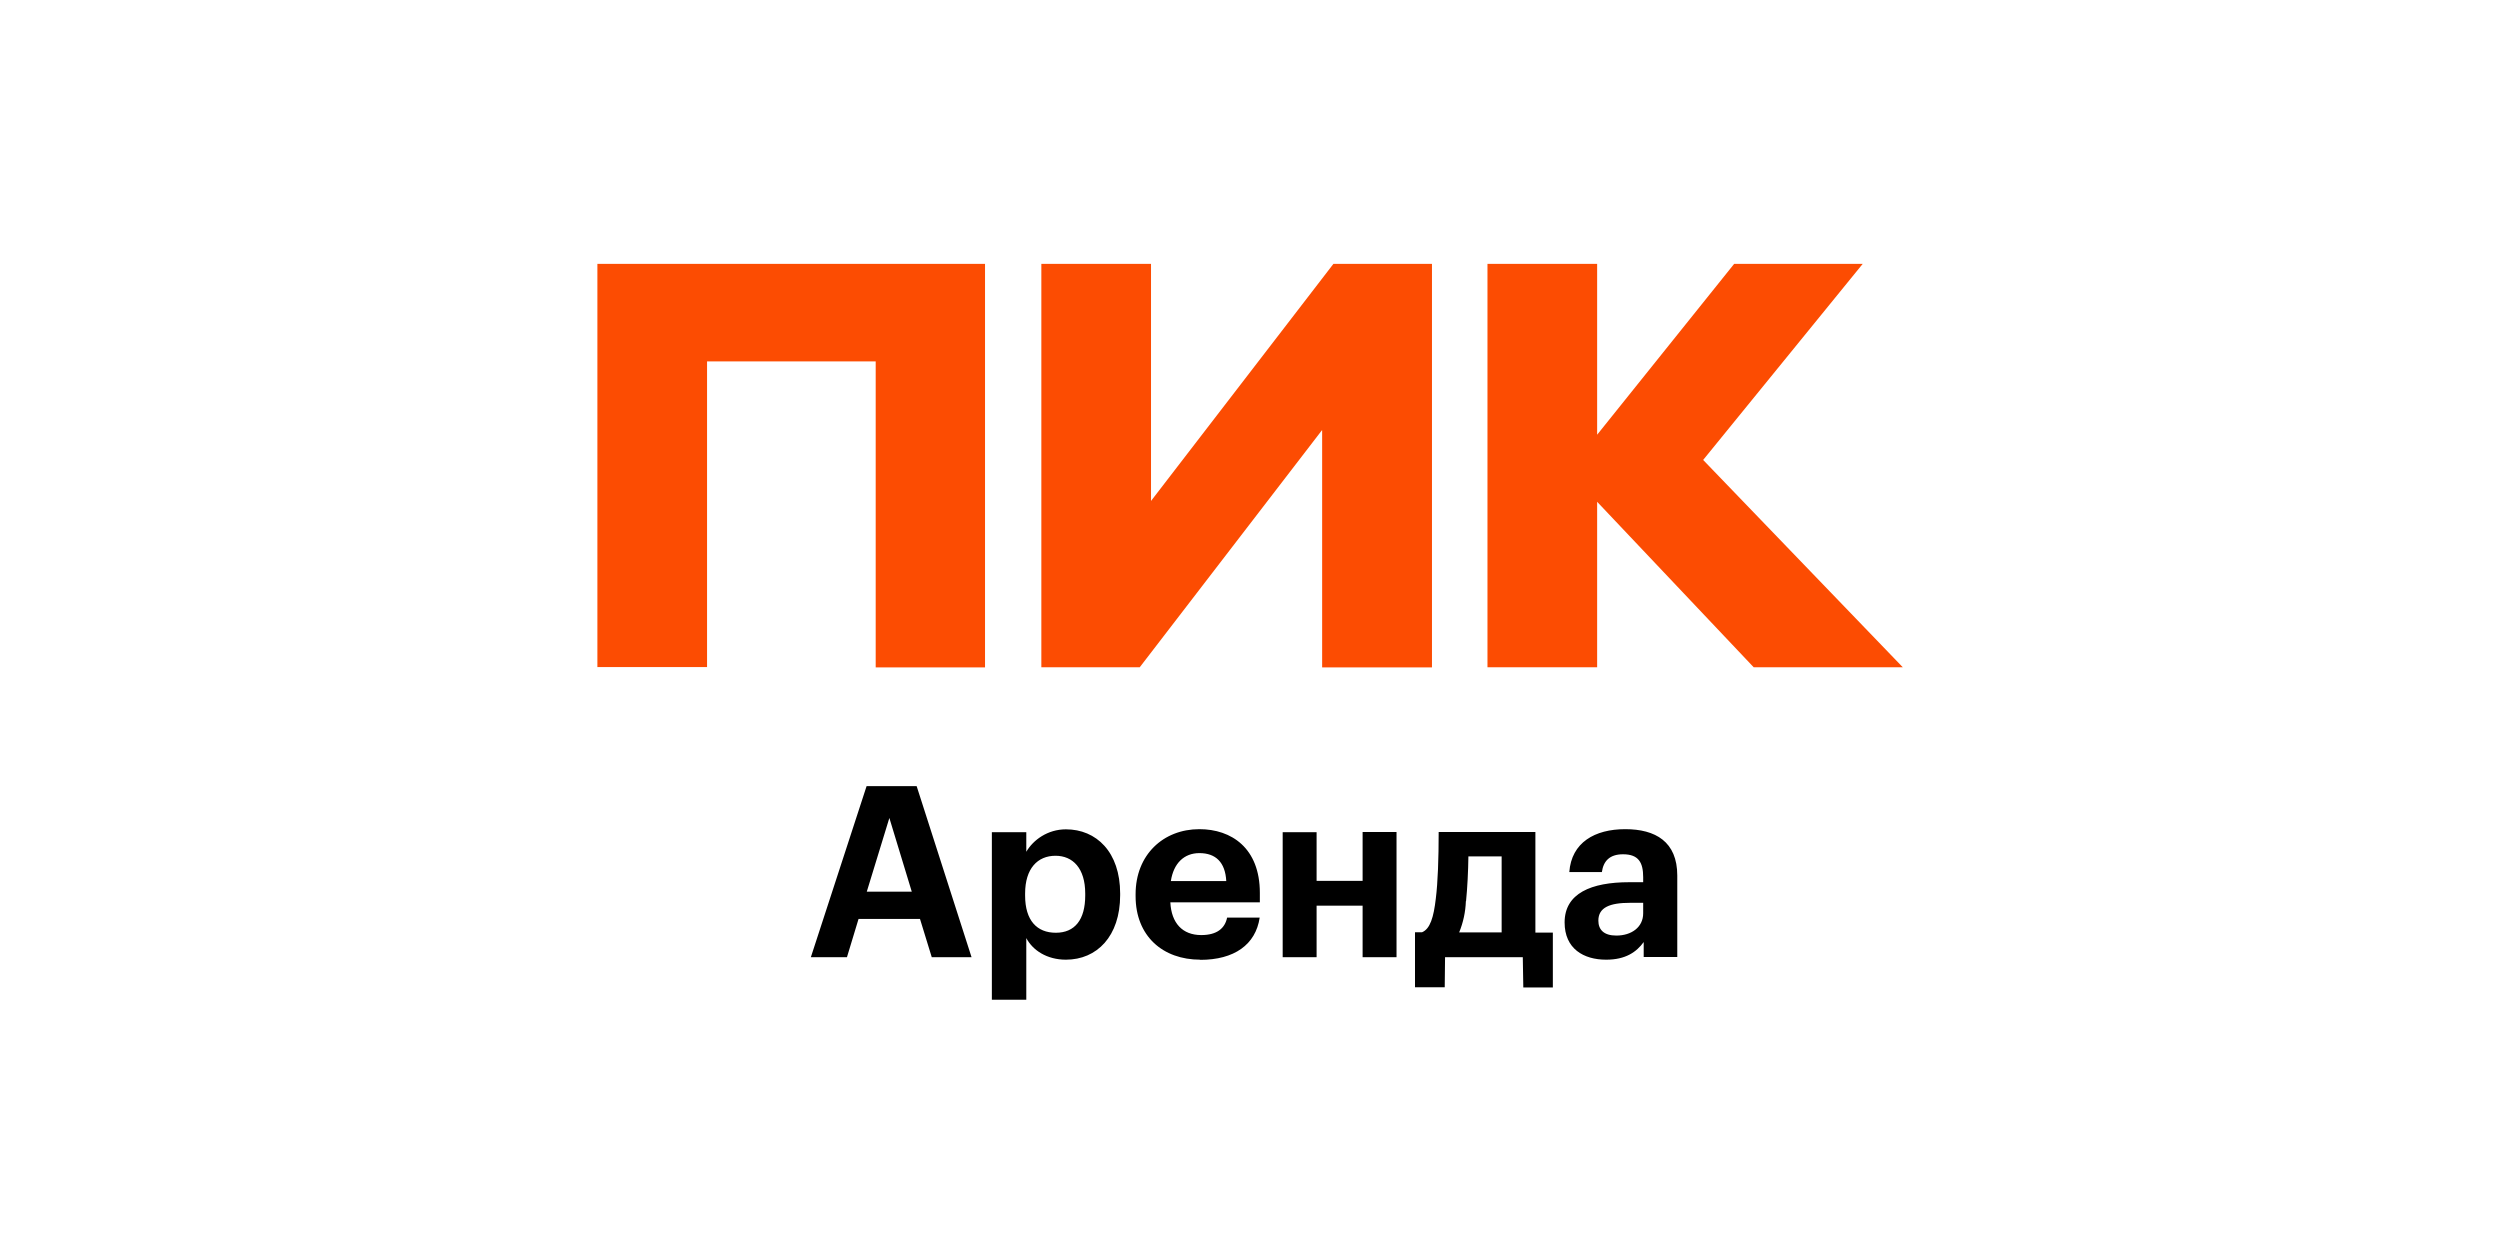
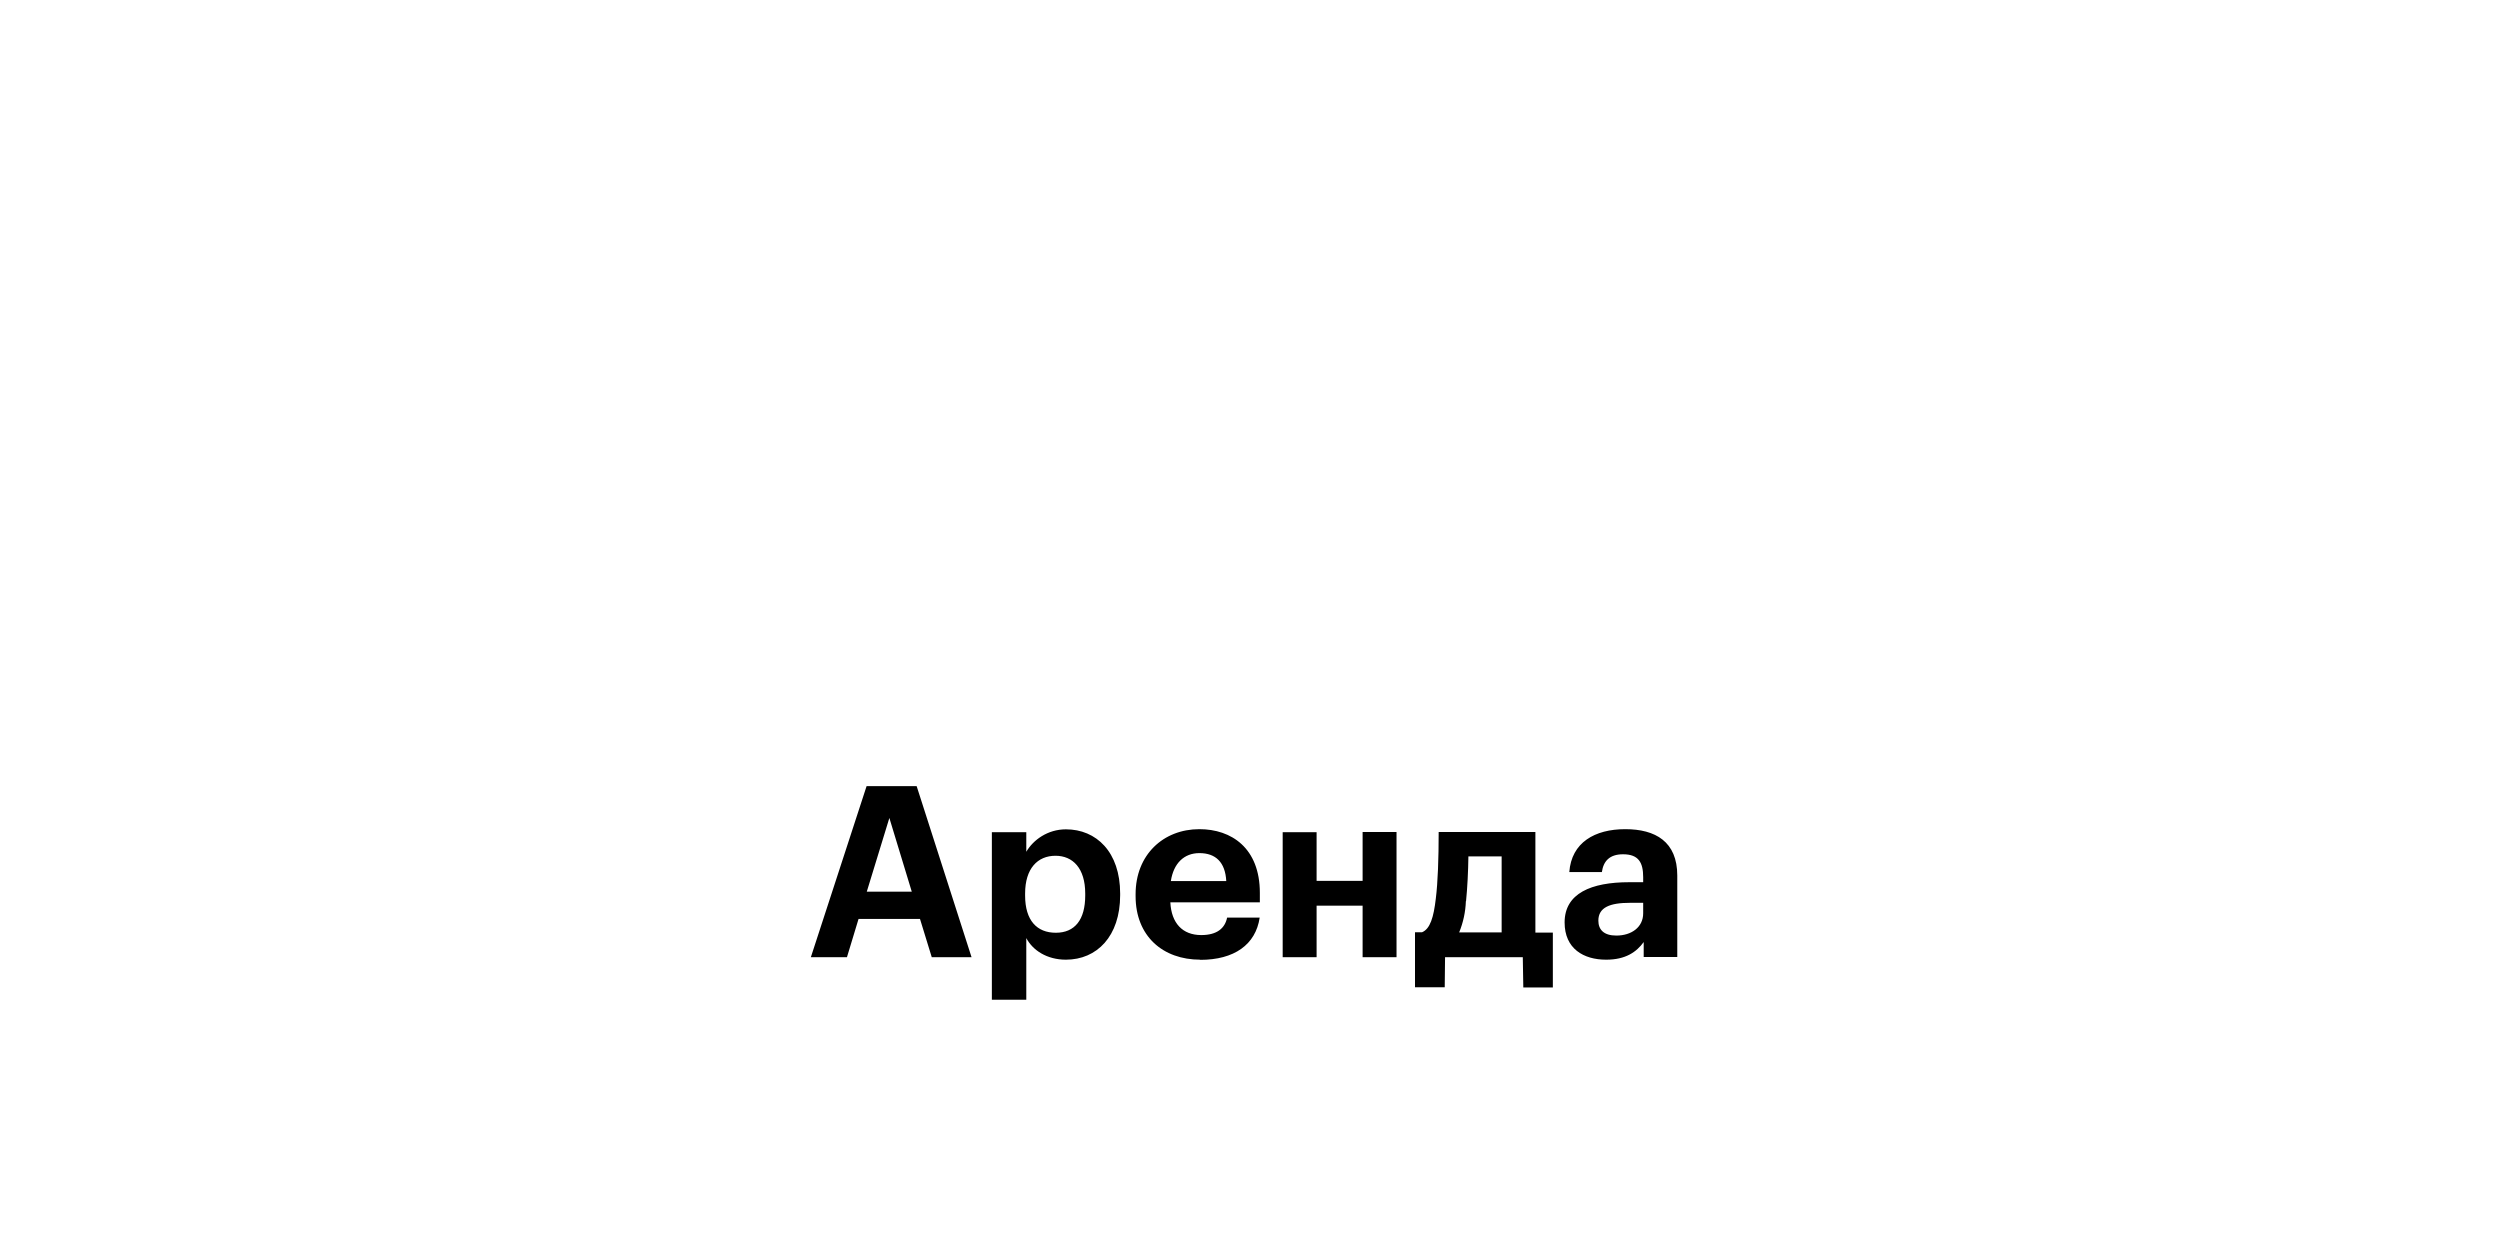
<svg xmlns="http://www.w3.org/2000/svg" width="180" height="90" viewBox="0 0 180 90" fill="none">
-   <path d="M43.012 48.042V19H70.922V48.054H63.05V26.021H50.908V48.03H43L43.012 48.042ZM95.183 30.973L82.062 48.042H74.977V19H82.873V36.069L96.005 19H103.102V48.054H95.194V30.985L95.183 30.973ZM114.994 36.13V48.042H107.098V19H114.994V31.3L124.858 19H134.114L122.627 33.116L137 48.042H126.265L114.994 36.13Z" fill="#FC4C02" />
  <path d="M64.028 58.874L65.648 64.201H62.408L64.04 58.874H64.028ZM58.382 68.917H60.981L61.815 66.164H66.24L67.086 68.917H69.951L65.998 56.6H62.395L58.382 68.917ZM76.02 67.158C74.666 67.158 73.808 66.284 73.808 64.476V64.333C73.808 62.537 74.703 61.615 75.996 61.615C77.242 61.615 78.136 62.513 78.136 64.333V64.476C78.136 66.224 77.386 67.158 76.02 67.158ZM71.426 71.982H73.893V67.541C74.352 68.415 75.368 69.097 76.746 69.097C78.97 69.097 80.651 67.421 80.651 64.453V64.333C80.651 61.34 78.934 59.712 76.746 59.712C75.428 59.712 74.388 60.478 73.893 61.328V59.916H71.414V71.982H71.426ZM86.417 69.109C88.859 69.109 90.407 68.02 90.697 66.069H88.352C88.195 66.835 87.626 67.325 86.49 67.325C85.136 67.325 84.338 66.463 84.265 64.967H90.709V64.285C90.709 61.053 88.654 59.7 86.357 59.7C83.758 59.7 81.763 61.544 81.763 64.381V64.524C81.763 67.397 83.721 69.097 86.417 69.097V69.109ZM84.302 63.435C84.495 62.166 85.245 61.424 86.357 61.424C87.53 61.424 88.219 62.082 88.291 63.435H84.302ZM98.108 68.917H100.55V59.904H98.108V63.423H94.795V59.916H92.353V68.917H94.795V65.207H98.108V68.917ZM105.555 64.883C105.652 63.926 105.712 62.717 105.724 61.663H108.118V67.134H105.059C105.353 66.418 105.516 65.656 105.543 64.883H105.555ZM104.044 68.917H109.641L109.678 71.096H111.805V67.146H110.548V59.904H103.584C103.584 61.819 103.524 63.531 103.379 64.692C103.222 66.056 102.968 66.882 102.388 67.122H101.88V71.084H104.02L104.044 68.905V68.917ZM116.375 67.361C115.468 67.361 115.082 66.93 115.082 66.284C115.082 65.326 115.928 65.003 117.354 65.003H118.309V65.757C118.309 66.763 117.463 67.361 116.375 67.361ZM115.65 69.097C117.04 69.097 117.826 68.546 118.346 67.828V68.905H120.764V63.04C120.764 60.598 119.192 59.7 117.016 59.7C114.828 59.7 113.147 60.658 112.99 62.789H115.335C115.444 62.011 115.879 61.508 116.859 61.508C117.983 61.508 118.309 62.106 118.309 63.16V63.519H117.306C114.562 63.519 112.652 64.321 112.652 66.416C112.652 68.307 114.018 69.097 115.638 69.097H115.65Z" fill="black" />
</svg>